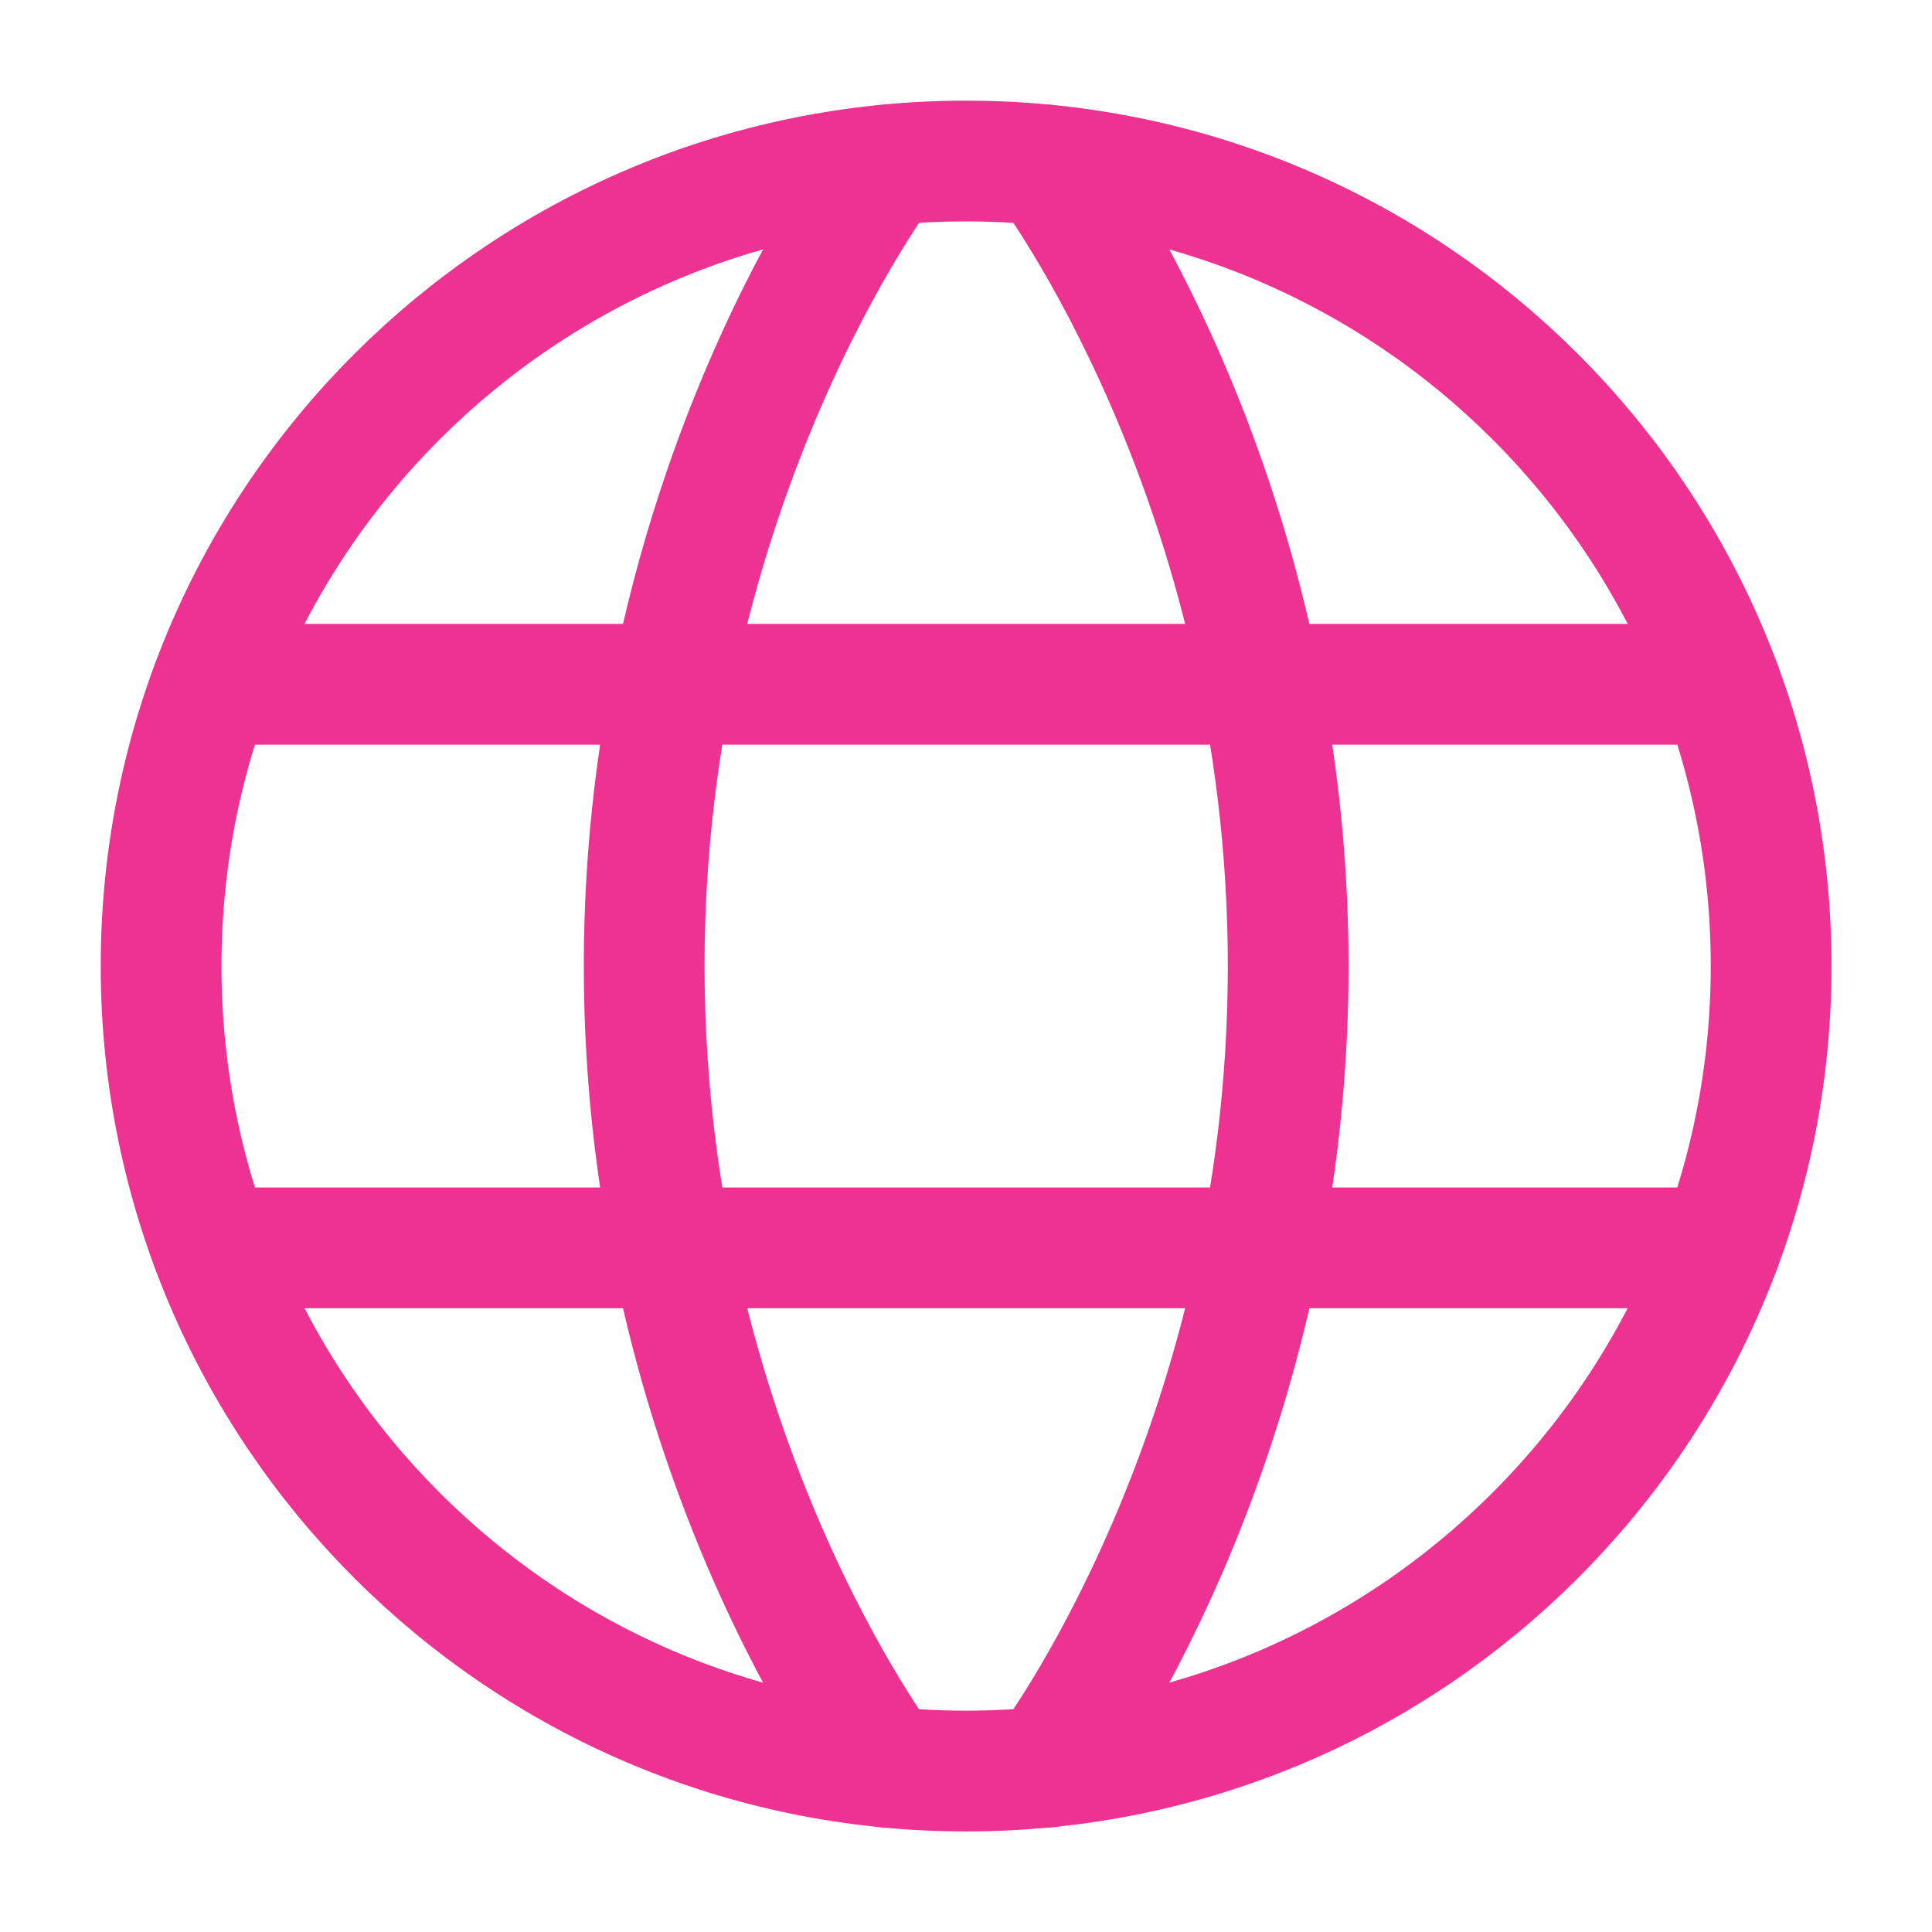
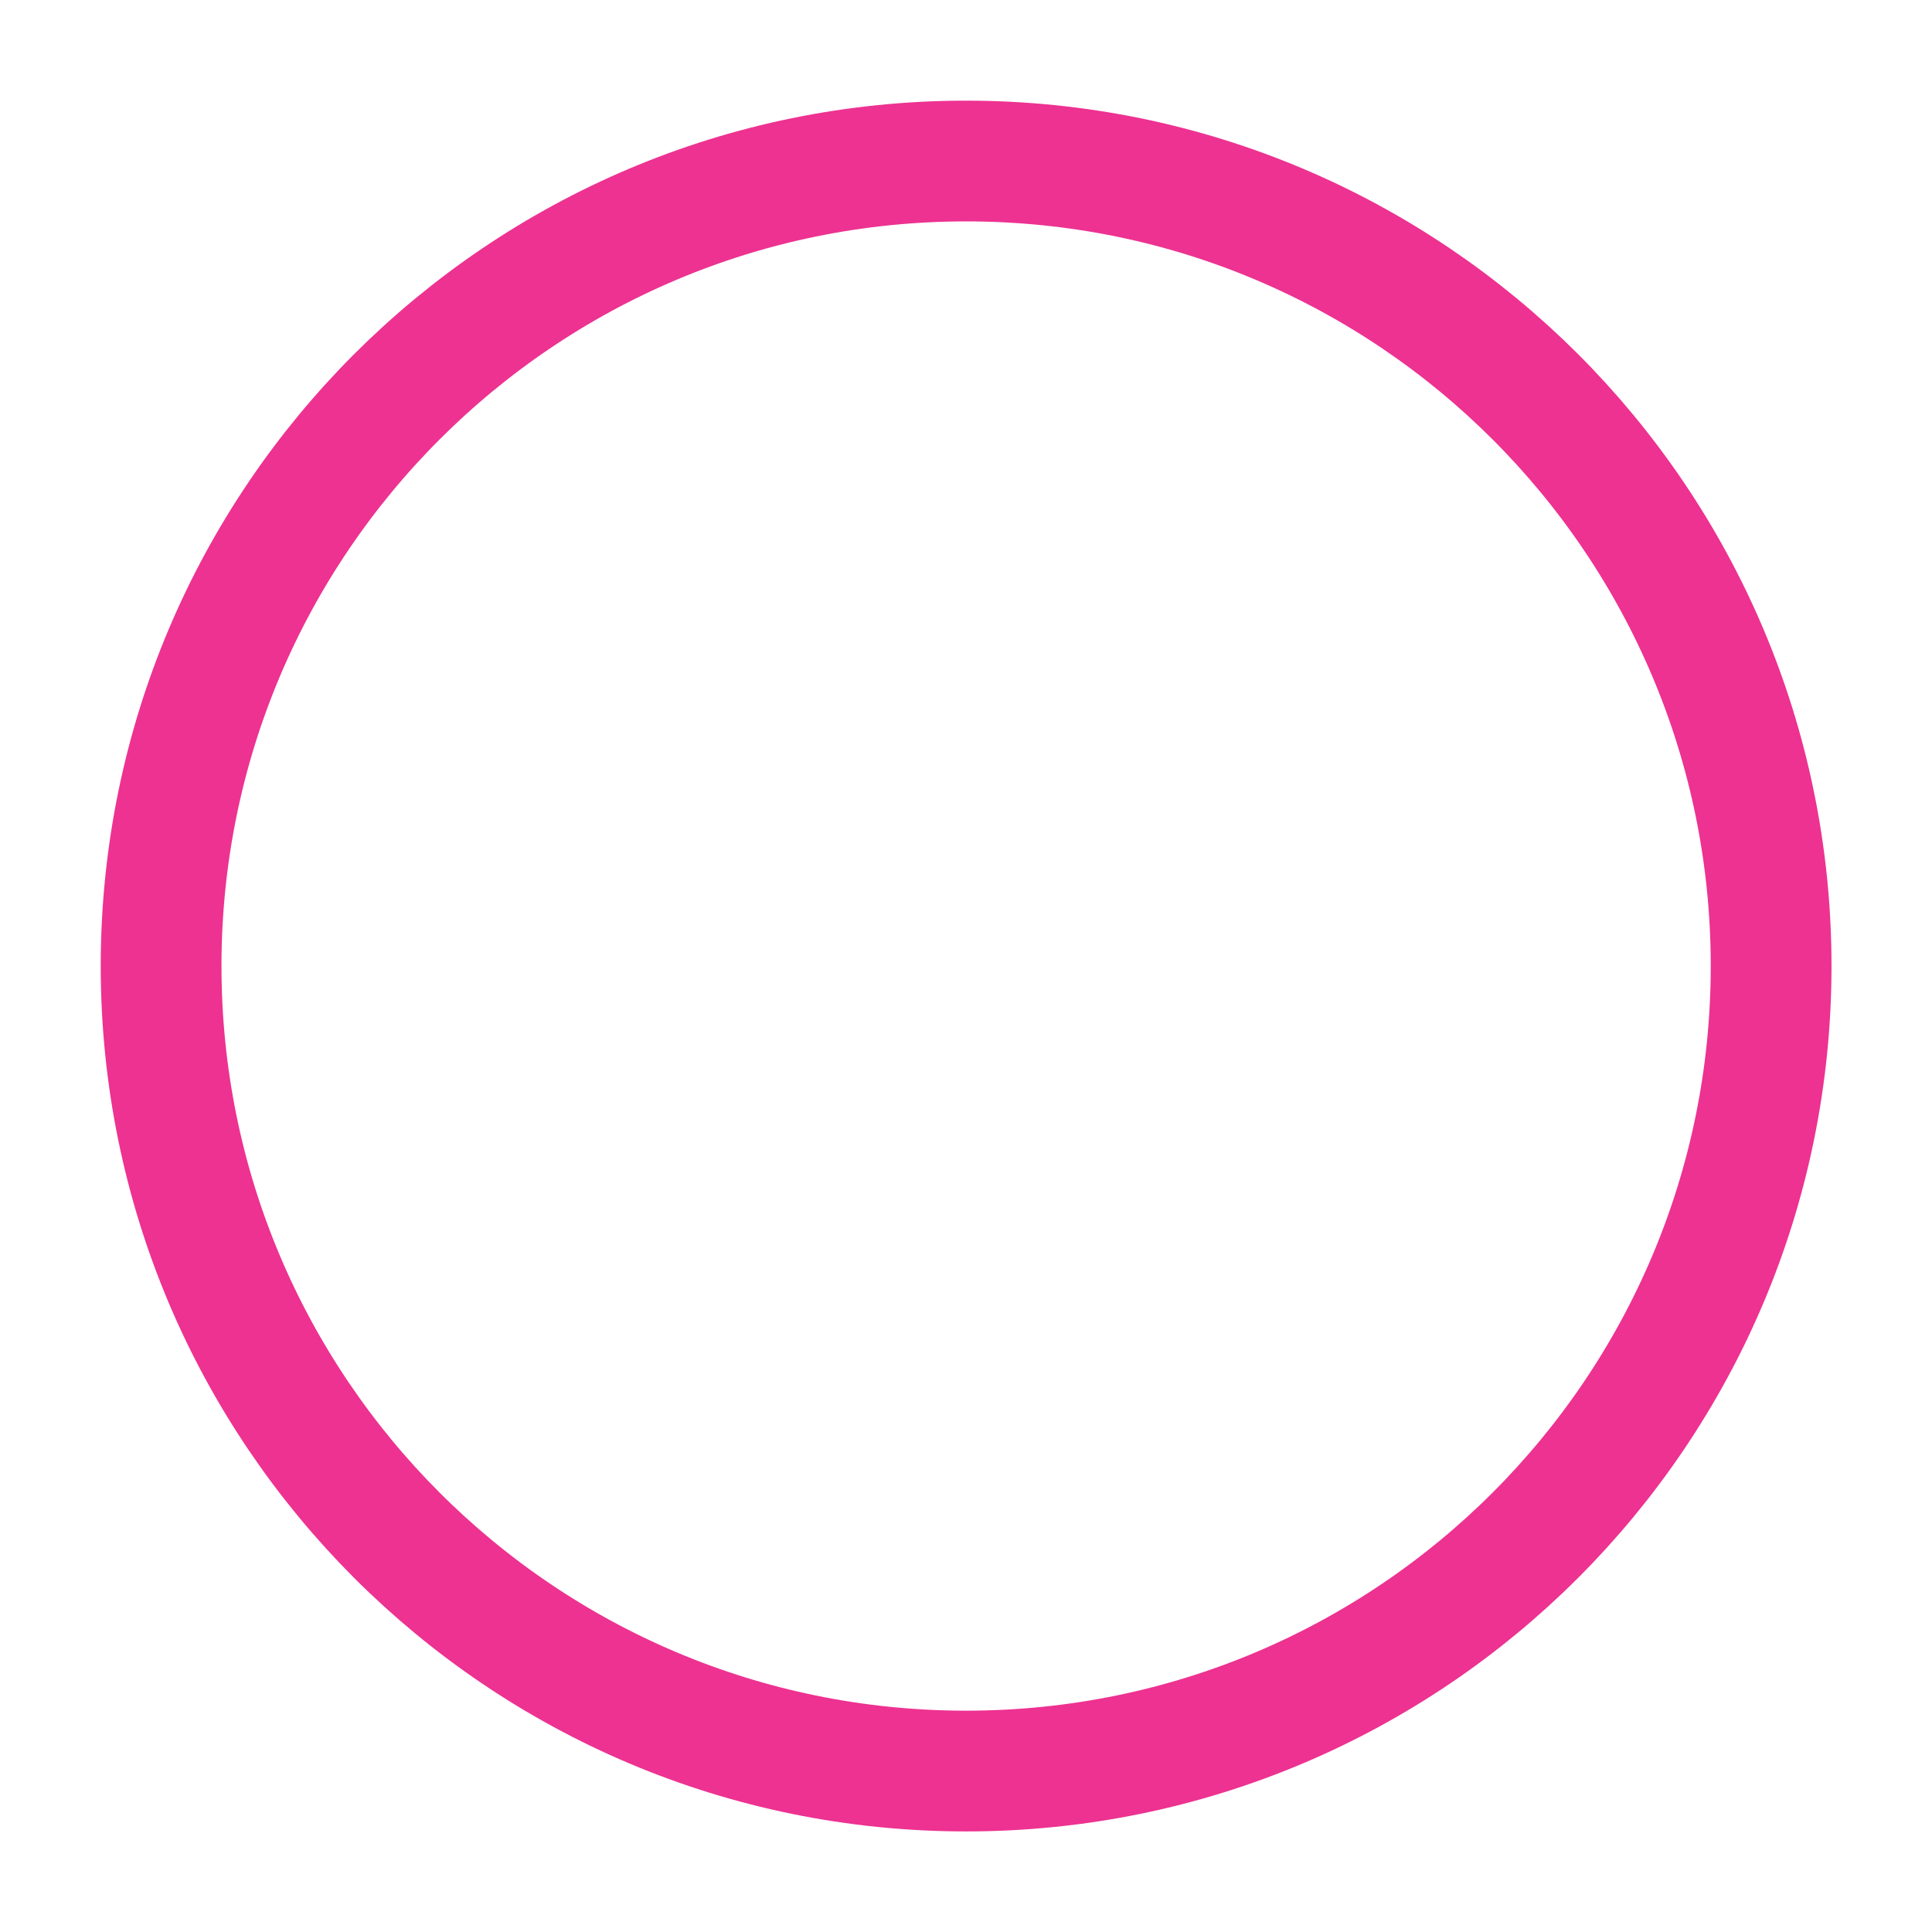
<svg xmlns="http://www.w3.org/2000/svg" width="26" height="26" viewBox="0 0 26 26" fill="none">
  <path d="M2.168 13C2.168 18.984 7.018 23.834 13.001 23.834C18.985 23.834 23.835 18.984 23.835 13C23.835 7.017 18.985 2.167 13.001 2.167C7.018 2.167 2.168 7.017 2.168 13Z" stroke="#ED3291" stroke-width="1.625" stroke-linecap="round" stroke-linejoin="round" />
-   <path d="M14.086 2.222C14.086 2.222 17.336 6.501 17.336 13.001C17.336 19.501 14.086 23.78 14.086 23.78M11.919 23.78C11.919 23.78 8.669 19.501 8.669 13.001C8.669 6.501 11.919 2.222 11.919 2.222M2.852 16.793H23.153M2.852 9.209H23.153" stroke="#ED3291" stroke-width="1.625" stroke-linecap="round" stroke-linejoin="round" />
</svg>